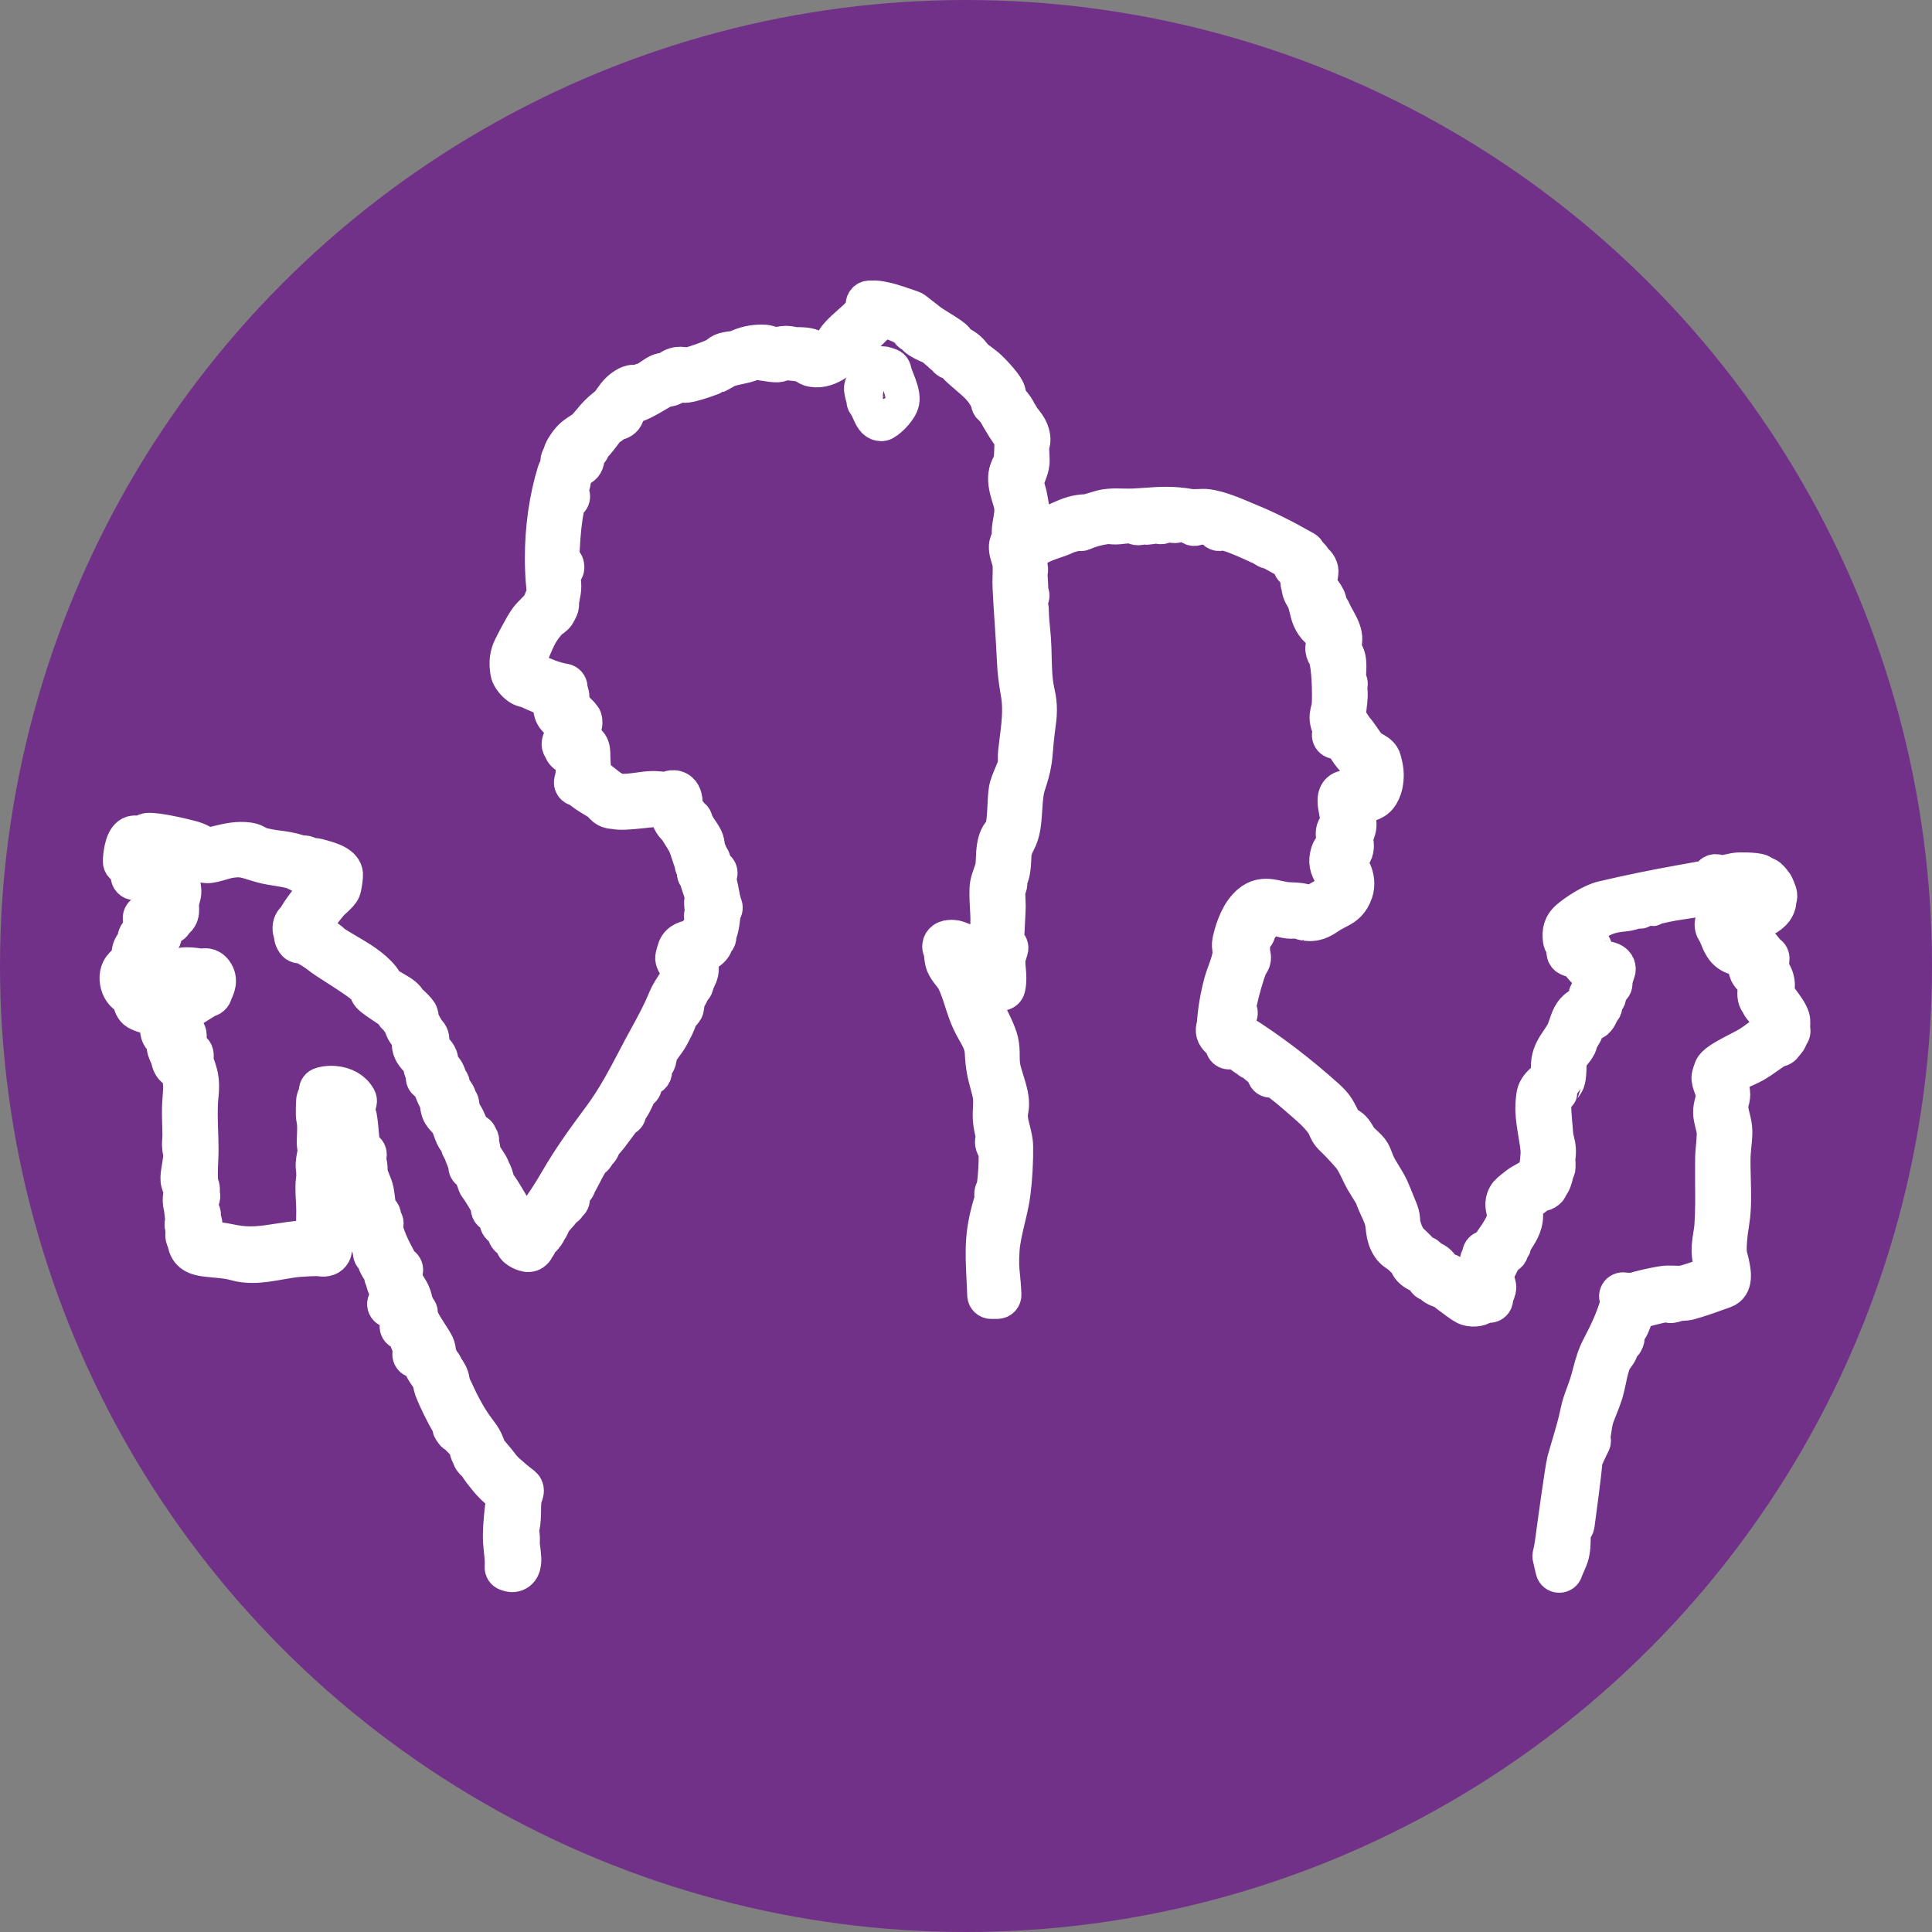
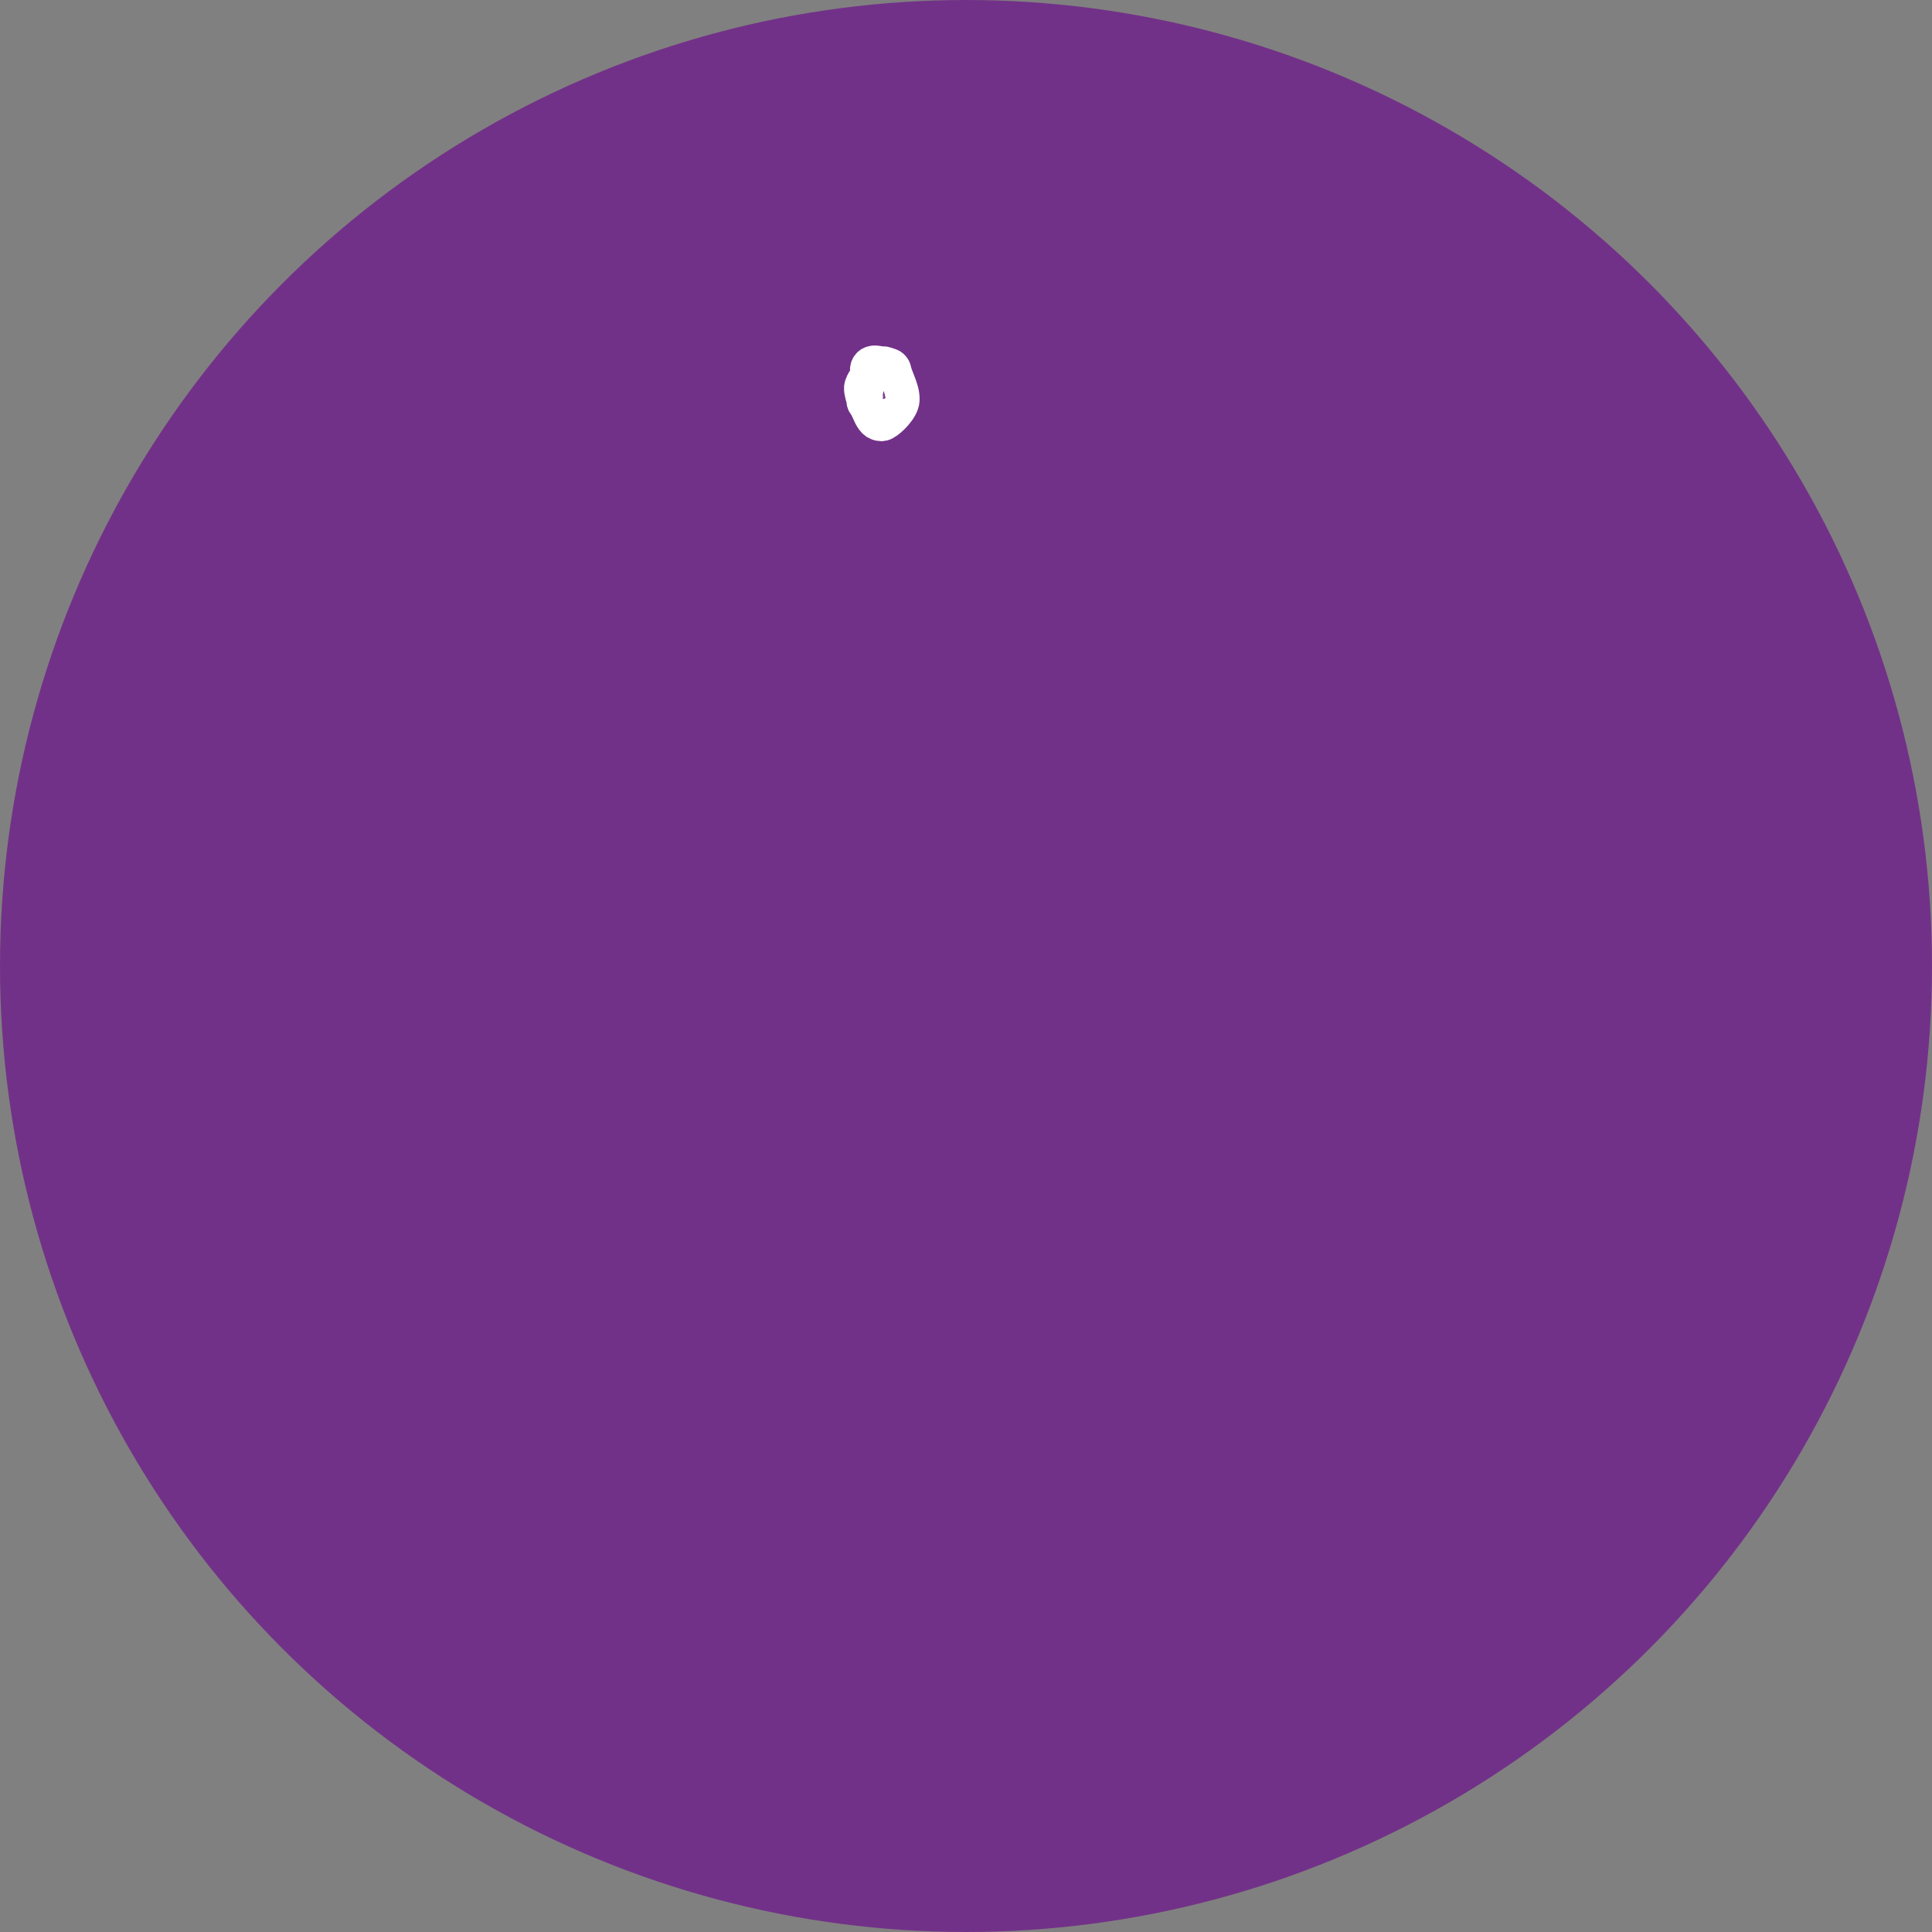
<svg xmlns="http://www.w3.org/2000/svg" viewBox="0 0 28.346 28.346" version="1.1" id="Laag_1">
  <rect x="0" y="0" width="28.346" height="28.346" fill="#808080" stroke="none" />
  <circle fill="#723188" r="14.173" cy="14.173" cx="14.173" />
  <g>
-     <path stroke-width=".5" stroke-linejoin="round" stroke-linecap="round" stroke="#fff" fill="#fff" d="M26.301,15.087c.008-.042.018-.099,0-.16-.025-.083-.094-.175-.15-.251-.011-.014-.021-.028-.029-.04-.01-.015-.021-.028-.032-.042.002-.019,0-.039-.009-.056l-.006-.013c.002-.005.003-.011.004-.017.019-.088-.016-.179-.028-.205-.009-.022-.02-.041-.032-.057-.006-.008-.012-.016-.019-.023-.003-.003-.005-.006-.008-.008l.013-.144c.004-.038-.015-.075-.047-.095l-.009-.005c-.009-.008-.033-.038-.046-.055-.041-.052-.079-.1-.13-.125-.054-.026-.116-.03-.171-.034-.008,0-.018-.001-.028-.002.007-.035-.004-.071-.03-.095-.015-.014-.033-.022-.052-.026,0,0,0,0,0-.001.031-.025.056-.055.076-.087.068.008.146.007.235-.018.117-.034.257-.118.295-.253.007-.024.008-.045.006-.062.01-.021.019-.052.014-.092-.004-.034-.051-.144-.06-.158-.005-.008-.068-.09-.091-.108-.027-.022-.055-.031-.077-.036-.012-.012-.03-.025-.054-.035-.089-.035-.325-.027-.327-.027-.048.002-.095.013-.136.022-.052.012-.102.023-.14.014l-.038-.009c-.034-.008-.071.002-.095.027-.014.015-.024.033-.028.053-.047.009-.095.017-.142.026l-.01.002c-.092.017-.184.033-.275.05-.372.066-.754.145-1.135.234-.163.038-.396.191-.503.282-.12.103-.135.209-.12.335.004.032.016.06.036.082.006.03.012.064.017.1l.002.013c.004.034.026.063.057.078l.011.005c.031.015.068.02.113.027.002.004.004.008.006.012.017.032.098.121.098.121.014.015.025.026.031.032.035.03.073.05.11.067-.023.055-.041.111-.058.164-.004.012-.008.024-.011.036-.027.023-.041.059-.034.095-.001.003-.003.006-.004.009-.009.021-.032.067-.047.094-.019.006-.043.015-.068.03-.104.067-.142.181-.176.281-.012.034-.022.067-.035.092-.019.04-.048.081-.075.122-.058.085-.124.182-.143.311-.005.038-.006.074-.006.107,0,.05-.001.093-.018.118-.009.014-.031.034-.052.053-.051.047-.12.111-.14.207-.012.058-.02.18-.018.24.004.117.024.236.043.352.014.083.027.161.033.233.005.063-.013.235-.031.296-.015.05-.088.091-.159.13-.039.022-.076.042-.111.068-.001,0-.13.1-.151.126-.089.112-.064.217-.048.281.004.018.009.037.01.052.004.097-.089.236-.167.349-.005.005-.009.011-.012.017-.027.039-.052.075-.073.11-.043-.006-.086.016-.105.056-.01.02-.012.042-.008.063-.005.005-.01.01-.015.016-.023.031-.026.071-.011.104-.03.062-.051.141-.04.25.004.038.016.067.026.088-.011.011-.024.019-.036.021l-.332-.243c-.022-.016-.05-.023-.076-.018-.001-.001-.002-.002-.004-.004-.014-.014-.029-.03-.045-.044-.002-.003-.005-.007-.007-.01-.014-.021-.036-.053-.072-.08-.039-.029-.078-.044-.112-.054-.014-.041-.052-.068-.095-.068-.002-.002-.004-.004-.006-.006-.005-.005-.01-.01-.015-.016-.046-.052-.086-.089-.125-.127-.021-.019-.042-.039-.065-.062-.004-.007-.009-.016-.014-.027-.018-.037-.039-.084-.044-.102l-.005-.015c-.006-.017-.013-.039-.016-.048-.006-.021-.007-.038-.008-.061-.002-.04-.005-.089-.031-.158-.018-.045-.036-.089-.054-.132-.019-.045-.037-.09-.054-.133-.037-.097-.087-.178-.137-.259-.032-.053-.066-.107-.092-.162-.007-.015-.015-.036-.024-.059-.016-.043-.033-.088-.054-.123-.024-.041-.07-.084-.118-.129-.022-.02-.051-.048-.064-.063-.006-.008-.013-.021-.021-.035-.02-.035-.045-.079-.08-.115-.026-.026-.058-.045-.086-.062-.01-.006-.027-.016-.034-.022-.026-.043-.044-.078-.061-.112-.04-.08-.079-.155-.196-.26-.427-.383-.843-.699-1.272-.967-.009-.006-.018-.013-.031-.022-.009-.007-.018-.014-.028-.021.008-.049,0-.089-.008-.119.001-.003.003-.005.004-.008.02-.009.037-.025.047-.046.017-.034.014-.074-.008-.105l-.014-.02c.006-.014.012-.032.017-.054.042-.196.101-.401.158-.553.054-.063.057-.123.048-.163l-.005-.022c-.002-.01-.005-.018-.01-.027.013-.048.003-.09-.005-.118.003-.007.007-.016.014-.03.008-.018.014-.031.015-.035.002-.007.004-.014.006-.021.004-.002.008-.005.012-.007.031-.021.047-.057.043-.094l-.003-.023.023-.013c.033-.018.054-.053.053-.09,0-.01-.002-.02-.005-.03.032-.016.076-.037.099-.048.021.004.06.015.085.022.093.027.206.06.306.037.052.022.106.033.105.033,0,0,0,0,0,0,.177.034.277-.032.368-.092.019-.013.039-.026.061-.038.024-.014.047-.025.069-.037l.036-.019c.084-.045.178-.106.233-.271.035-.104.023-.23-.032-.337-.022-.043-.047-.07-.066-.091-.006-.006-.013-.014-.014-.016,0,0,0,0,0-.002.009-.002.018-.006.026-.011.024-.014.04-.038.046-.064.006-.006.011-.013.015-.02l.009-.017c.048-.086.026-.181.012-.244,0-.004-.002-.008-.003-.011.011-.015.024-.035.034-.058.039-.098.024-.166.013-.215-.003-.014-.006-.028-.008-.044,0-.01,0-.02,0-.034,0-.015.001-.032,0-.051.007-.012.012-.026.014-.041.005-.002.011-.002.022-.003.016-.002.041-.004.075-.012.154-.037.227-.1.277-.243.032-.091.036-.203.028-.277,0-.001-.025-.161-.054-.206-.035-.056-.092-.087-.138-.112-.015-.008-.039-.021-.045-.027-.033-.031-.066-.079-.101-.131-.037-.054-.076-.111-.124-.162-.006-.013-.016-.035-.036-.056-.009-.023-.024-.042-.046-.057-.011-.046-.002-.124.006-.195.01-.086.021-.182.004-.271.001-.003.002-.006.003-.009.009-.029.013-.071-.02-.119,0-.021.002-.052.003-.074.004-.074.009-.157-.009-.234-.009-.036-.025-.068-.04-.097-.006-.012-.016-.031-.018-.036-.002-.014,0-.041.004-.065.005-.04.011-.086.001-.134-.019-.095-.064-.174-.104-.246-.018-.032-.035-.061-.046-.088-.018-.04-.026-.054-.041-.078l-.014-.023c-.006-.009-.009-.015-.012-.025-.002-.014-.005-.03-.013-.056-.019-.061-.058-.112-.093-.157-.02-.026-.045-.058-.053-.078.003-.009.006-.019.009-.032.003-.013.006-.027.009-.041l.002-.009c.002-.013.004-.026.006-.04.002-.011.003-.021.004-.029.002-.009.003-.02.003-.029-.003-.091-.066-.146-.101-.176,0,0-.002-.001-.002-.002-.006-.015-.016-.034-.034-.053-.014-.015-.03-.031-.05-.048-.007-.025-.023-.047-.047-.061l-.019-.01c-.297-.169-.559-.299-.8-.397-.027-.011-.056-.023-.085-.036-.156-.066-.351-.148-.527-.174-.046-.007-.095-.004-.144-.002-.043.002-.088.003-.113-.001-.26-.046-.448-.033-.668-.017-.055.004-.112.008-.174.011-.05.002-.1,0-.149,0-.068-.002-.13-.004-.196.002-.036.003-.065.007-.092.012-.019.004-.047.011-.098.027l-.04.012c-.021.006-.08.024-.102.03-.17,0-.293.055-.403.104-.043.019-.087.039-.135.057-.059.022-.106.036-.144.047-.058.017-.103.032-.147.055.006-.045.012-.078.017-.105.017-.095.024-.144-.007-.302l-.008-.044c-.01-.054-.015-.081-.034-.142l-.01-.033c-.018-.055-.001-.104.027-.179.018-.048.039-.103.045-.165.003-.038,0-.086-.002-.135-.002-.03-.004-.07-.003-.091,0-.016.003-.026.007-.041.013-.053.021-.104-.012-.199-.026-.074-.087-.154-.139-.212-.005-.015-.014-.037-.032-.059-.002-.003-.005-.005-.007-.008-.023-.06-.062-.108-.097-.151-.019-.023-.039-.047-.046-.062-.003-.007-.006-.023-.009-.037-.004-.026-.01-.058-.026-.091-.05-.102-.232-.292-.295-.345-.038-.031-.074-.058-.105-.081l-.006-.004c-.016-.012-.031-.023-.045-.034-.015-.012-.023-.021-.037-.04-.012-.015-.024-.031-.041-.05-.052-.056-.092-.08-.132-.102-.017-.01-.034-.02-.054-.034t-.01-.012c-.008-.012-.016-.024-.026-.036-.037-.044-.116-.094-.241-.171-.054-.033-.109-.068-.138-.089-.011-.008-.04-.032-.074-.058-.151-.12-.164-.13-.192-.139-.04-.013-.077-.026-.115-.039-.124-.043-.241-.084-.395-.106-.026-.004-.049-.003-.074-.002h-.011s-.033,0-.033,0h0c-.032,0-.063.015-.082.042-.019.026-.024.06-.014.091l.007.022c-.007.012-.026.034-.038.047l-.009.01c-.047.053-.104.104-.16.153-.066.058-.134.118-.194.189-.022.026-.037.052-.049.073-.016.027-.025.042-.039.054-.052.04-.149.077-.187.077-.002-.002-.005-.004-.007-.005-.019-.014-.048-.036-.09-.048-.063-.019-.128-.02-.181-.021-.026,0-.057,0-.071-.004-.101-.023-.152-.016-.206-.004-.016.003-.029.006-.047.006-.006,0-.014,0-.021,0-.012,0-.038-.008-.058-.014-.03-.009-.061-.018-.093-.02-.153-.01-.31.024-.438.093-.044-.001-.098.007-.164.023-.042.011-.074.037-.1.058-.008.006-.015.013-.021.017-.095.046-.299.118-.403.143-.007.002-.022,0-.041-.003-.038-.006-.089-.014-.152.003-.048.013-.084.04-.111.06-.005.004-.01.008-.014.011-.006.001-.014.002-.022.003-.027.003-.06.007-.094.021-.038.016-.075.041-.115.069-.027.018-.057.039-.077.048-.019.009-.042.016-.071.025-.021.007-.044.014-.068.023-.09-.029-.202.057-.252.102-.047.043-.079.089-.108.129-.029.042-.053.075-.09.104-.113.089-.162.148-.219.217-.023.027-.048.057-.081.094-.018.019-.045.037-.078.058-.051.033-.115.073-.171.144-.053.067-.103.139-.119.222-.011.013-.019.028-.024.043-.01.028-.011.058-.003.087-.018.034-.044.086-.053.116-.118.386-.181.825-.18,1.269,0,.147.007.292.022.433.002.02.007.037.013.05-.011.031-.032.087-.055.139-.014.033-.023.049-.024.052-.02.031-.054.064-.087.097-.033.033-.066.066-.094.104-.079.105-.232.413-.234.416-.059.118-.073.237-.047.385.002.014.007.028.013.043.032.079.112.159.171.191.013.007.027.013.043.018.002,0,.004.001.006.002.013.004.025.007.038.01.009.002.018.004.024.007l.046.021c.089.04.181.082.284.111,0,.006,0,.012,0,.018,0,.018-.001.036,0,.053,0,.021.001.042.004.064.018.15.136.215.197.246-.002.008-.003.016-.005.024l-.002.009c-.006.03-.011.059-.017.09-.003.007-.008.017-.012.024-.028.054-.063.122-.014.189l.003.004c.005.016.012.032.021.046.014.021.032.04.054.054.028.018.058.028.088.034.015.104.025.195.003.288l-.01.041c-.009.036.003.073.03.098.02.018.046.028.072.026.027.03.059.053.082.07.041.03.09.059.133.085.035.021.072.043.099.062.003.003.005.006.009.011.025.031.068.082.141.098l.02.004c.011.002.023.003.033.001.087.024.222.013.453-.012.073-.008.149-.016.188-.017.033,0,.083.003.12.006.003.009.006.017.009.026.019.054.04.115.071.167.018.031.039.053.056.071.013.014.022.024.03.037.01.017.021.034.034.054.027.042.054.086.076.125.026.048.044.106.064.168.014.042.029.09.046.134,0,.021.005.05.023.079l.005.009c.004.006.008.012.013.017-.008.021-.008.044-.001.065.006.018.017.035.032.047,0,0,0,0,0,0,.011.054.027.101.043.146.011.032.02.059.027.088.003.011.004.024.006.038.002.011.003.023.005.035-.009.016-.013.034-.012.053l.003.055c0,.016.006.032.014.046-.002.014-.004.026-.004.035,0,.001,0,.002,0,.003-.013.021-.019.048-.013.074l.004.02c.008.037-.009.076-.036.138-.002.003-.003.007-.005.01-.012.01-.021.024-.027.039-.006.014-.008.029-.007.044-.002.007-.004.013-.006.019-.016.004-.037.008-.053.011-.074.013-.198.034-.252.155,0,0-.045.12-.042.168.003.047.043.122.094.169.005.009.01.016.016.023,0,.005-.002.01-.003.014-.003.002-.006.005-.009.008-.021.021-.031.049-.03.077-.015.025-.032.052-.049.078-.046.071-.094.145-.125.221-.083.202-.174.368-.273.549-.033.06-.066.121-.1.184l-.074.141c-.156.297-.303.578-.51.857-.222.3-.432.584-.64.944-.102.177-.216.35-.349.529-.011.015-.019.031-.022.049l-.056.072c-.1-.098-.175-.227-.248-.352-.053-.091-.107-.184-.173-.271-.006-.009-.015-.041-.021-.063-.012-.043-.025-.091-.054-.136,0,0,0-.001-.001-.002-.003-.011-.006-.02-.009-.028-.015-.037-.04-.073-.065-.112-.024-.037-.054-.082-.064-.112-.002-.008-.003-.018-.004-.028-.003-.028-.008-.068-.026-.106.011-.03.007-.063-.01-.09-.003-.005-.007-.01-.011-.014-.004-.017-.012-.033-.024-.046-.017-.019-.041-.03-.066-.032-.004-.003-.008-.006-.011-.008-.016-.026-.031-.061-.048-.099-.019-.045-.039-.092-.067-.136-.026-.041-.04-.081-.047-.133l-.004-.028c-.003-.023-.015-.044-.032-.06-.013-.067-.048-.112-.078-.151-.007-.01-.015-.02-.023-.031,0-.009,0-.019,0-.031-.003-.038-.021-.061-.04-.085-.001-.002-.003-.004-.005-.006-.007-.028-.015-.051-.023-.071-.019-.047-.041-.073-.062-.096l-.008-.008c-.007-.009-.016-.019-.027-.038-.001-.004-.003-.017-.004-.027-.002-.022-.005-.051-.017-.082-.019-.05-.052-.082-.074-.104-.002-.002-.004-.004-.005-.005-.01-.037-.027-.061-.047-.078.002-.008.005-.018.006-.028.006-.047,0-.112-.064-.163-.003-.005-.006-.011-.01-.019-.042-.074-.069-.125-.08-.151.002-.024.001-.065-.024-.108-.016-.028-.093-.11-.156-.16-.014-.031-.039-.06-.075-.09-.037-.03-.092-.063-.152-.097-.037-.022-.106-.062-.118-.072-.004-.005-.006-.012-.009-.019-.008-.018-.019-.042-.038-.066-.136-.168-.334-.284-.526-.396-.061-.036-.119-.07-.173-.105-.009-.006-.02-.016-.031-.026-.021-.019-.045-.041-.073-.059-.024-.016-.05-.029-.076-.043-.001-.039-.026-.075-.063-.09l-.062-.026c.044-.07.131-.189.242-.323.01-.012.037-.037.058-.056.067-.063.11-.103.129-.15.019-.045.039-.201.036-.239-.012-.161-.227-.221-.356-.256l-.018-.005c-.052-.015-.083-.019-.113-.019h-.01c-.006,0-.012,0-.02,0-.014-.01-.036-.026-.066-.033-.015-.004-.029-.005-.044-.003-.011,0-.021.003-.03.006-.013-.008-.028-.015-.045-.021-.102-.033-.204-.047-.294-.059-.089-.012-.182-.025-.269-.054-.005-.002-.015-.008-.025-.013-.028-.017-.071-.042-.13-.05-.172-.024-.317.011-.458.045l-.067.016c-.084.019-.098.011-.144-.015-.032-.019-.073-.041-.134-.061-.095-.03-.545-.139-.687-.125-.014.002-.028.005-.041.01-.02.008-.035.018-.047.028-.005,0-.011,0-.018,0h-.023c-.039-.002-.072-.002-.105.007-.131.04-.164.259-.172.386v.025c-.003.028.007.056.027.076.01.01.022.018.035.023.001.003.002.006.004.009.008.018.018.035.029.054.01.017.019.031.019.039v.028c.003.03.018.057.042.075.024.018.055.024.084.017l.027-.006c.014-.003.023-.004.024-.004.065.007.129.024.192.041.043.011.09.024.142.035.005.015.009.029.013.041-.004.005-.008.01-.011.014-.014.018-.034.043-.04.079-.004.027-.008.122-.008.132h0c-.035.001-.078.006-.125.026-.035.015-.059.036-.075.05-.003.002-.005.005-.008.007l-.012.004c-.044.015-.072.059-.068.105l.015.148c-.049.03-.073.068-.084.099-.008.022-.015.051-.011.087-.044.034-.072.085-.082.149-.005.034-.002.066.001.091-.01.009-.021.019-.027.025-.052.048-.101.093-.124.141-.044.089-.037.213.017.309.035.061.086.105.144.125.004.062.02.137.076.189.045.042.2.09.252.087.066-.004.114-.043.161-.1-.015.027-.029.056-.04.087-.032.089-.076.21-.009.31.009.013.021.027.037.041.001.012.004.024.009.035.004.009.009.016.015.023-.004.068.02.117.038.157.006.013.013.027.019.043.001.004.002.009.005.019.01.044.036.155.134.177.002.004.004.009.006.013.003.006.007.012.009.019.04.134.034.211.024.339-.002.032-.005.065-.007.102-.006.105-.002.205,0,.303.002.05.003.101.004.152,0,.025-.001.047-.003.07-.004.054-.009.116.013.197.009.033-.009.144-.019.204-.013.079-.024.147-.019.2.002.024.01.048.022.084.006.018.018.054.019.065.002.029,0,.049-.004.072-.005.043-.012.097.011.176.004.026.016.133.022.187,0,.002-.001.004-.002.006-.006.022-.015.056-.005.095.003.01.006.02.011.03-.001.015-.002.031.001.047-.009.032-.007.068.007.103l.008.019c.003.007.006.013.01.018.025.198.173.244.318.261.053.006.101.011.148.015.103.009.193.018.282.044.075.022.158.032.252.032.137,0,.278-.025.413-.049.093-.016.181-.032.262-.038.089-.007.203-.015.298-.012l.01.002c.1.016.17-.011.209-.08.037-.067.031-.263.031-.265-.003-.032-.009-.067-.016-.101-.007-.036-.014-.076-.015-.105,0-.019.006-.044.012-.07.007-.03.015-.063.016-.099.001-.044-.01-.085-.019-.123-.004-.014-.009-.034-.009-.042-.005-.064,0-.135.005-.206.004-.052.007-.105.007-.157,0-.026-.005-.055-.011-.087,0-.005-.002-.011-.003-.016.007-.011.012-.024.016-.037.008-.032.009-.064.011-.094,0-.02.002-.043.005-.058l.012-.025c.013-.027.013-.057.001-.084-.002-.004-.004-.008-.006-.012.004-.01.007-.021.008-.034.005-.053-.005-.092-.011-.117-.006-.023-.006-.024,0-.041.005-.014.007-.029.008-.047.001-.03-.003-.072-.014-.16-.007-.056-.02-.171-.018-.197.017.001.034.003.043.005,0,0,0,0,0,0-.002.01-.004.02-.005.027-.008.038-.017.08-.009.123.01.054.019.131.028.206.024.204.05.416.113.531.022.041.029.072.038.115.007.034.015.071.031.111-.001.033.009.064.03.088.004.015.009.028.013.037l.002.005c.027.199.059.373.126.579l.019.06c.019.056.044.127.075.19l.017.089c0,.037.022.072.057.089.001.004.002.009.003.014.005.022.011.05.025.078.015.031.034.06.055.091.006.009.014.021.021.032-.004.04.008.071.023.093.013.087.061.172.111.247,0,0,0,0,0,0l-.031.015c-.043.021-.065.069-.053.115.012.046.055.079.102.076l.062-.003c.003.01.006.023.01.041.005.02.009.039.014.054.007.022.016.04.023.055,0,0,0,0,0,.001l-.017.028c-.021.036-.018.082.009.114.02.024.048.037.078.037h0c.008.011.018.021.029.028l.008.036c.003.012.008.024.014.034v.005c0,.044.028.084.07.097h0s-.028.07-.028.07c-.018.045-.002.096.038.122.023.015.049.02.075.015.007.015.017.028.03.038.019.07.061.13.1.186.016.023.031.045.041.062.003.008.008.034.011.049.006.03.012.06.023.088.062.161.169.372.242.496.006.011.013.019.02.027-.007.036.006.072.032.095.002.005.004.01.007.014.013.023.035.039.06.046.003.005.007.009.011.014.019.021.036.039.053.055.031.031.05.05.072.091h0c.004.014.009.033.019.053.001.017.005.031.01.042.004.01.011.023.022.037.002.012.006.024.011.037.019.047.052.073.076.089.028.044.061.096.108.154.084.105.163.205.294.29.011.007.023.015.03.02,0,.006,0,.016,0,.032-.001.008-.008.03-.012.042-.008.026-.017.053-.02.08-.006.048-.011.094-.015.137-.01.109-.016.205-.016.285,0,.016,0,.032,0,.047,0,.025.002.05.004.074.003.035.006.07.01.105.008.072.017.147.012.216v.018c-.005.045.023.087.065.102l.017.006c.087.032.147,0,.175-.022.09-.071.076-.205.067-.284l-.002-.017c-.002-.026-.005-.046-.007-.064-.005-.039-.008-.058-.005-.107.004-.061-.008-.113-.018-.157,0,0,0,0,0,0,.009-.014.013-.028.015-.039.017-.077.018-.162.02-.246v-.047c.002-.039.004-.083.008-.119.001-.004.003-.009.005-.014l.004-.011c.022-.063.037-.104.01-.156-.003-.006-.007-.013-.012-.018l-.007-.008c-.005-.006-.011-.011-.017-.016-.075-.055-.147-.118-.22-.182-.053-.047-.082-.084-.115-.128-.015-.019-.029-.038-.047-.059-.008-.01-.019-.023-.032-.038-.05-.058-.08-.096-.091-.112-.044-.139-.088-.196-.142-.268l-.016-.021c-.016-.021-.033-.045-.053-.074-.052-.076-.106-.166-.156-.261-.03-.056-.058-.112-.082-.166-.01-.023-.021-.044-.03-.064-.03-.06-.049-.1-.057-.159-.007-.054-.046-.131-.092-.184-.01-.046-.039-.076-.058-.093-.019-.045-.03-.073-.048-.113,0-.004,0-.008,0-.012-.002-.031-.006-.074-.027-.117-.025-.05-.061-.105-.099-.164-.038-.06-.078-.121-.106-.176l-.004-.008c-.019-.038-.031-.062-.03-.081v-.024c.001-.027-.009-.053-.028-.073-.007-.008-.016-.014-.025-.019,0-.019-.003-.04-.014-.063-.003-.006-.006-.012-.01-.017-.007-.057-.026-.114-.056-.168-.012-.022-.023-.04-.035-.058-.028-.045-.039-.064-.056-.125-.004-.014-.009-.027-.015-.037l.015-.037c.016-.039.007-.084-.024-.113-.012-.011-.027-.019-.042-.023-.015-.038-.034-.072-.051-.103l-.013-.025c-.078-.147-.112-.229-.161-.384,0-.006,0-.015,0-.024.012-.021.015-.046.01-.07-.005-.022-.017-.042-.034-.056.012-.074-.034-.116-.07-.139-.007-.041-.015-.106-.019-.139-.007-.056-.013-.1-.019-.129-.011-.053-.033-.107-.054-.157-.011-.027-.021-.052-.029-.076-.005-.017-.006-.041-.007-.069-.002-.047-.003-.105-.031-.164l.007-.014c.02-.039.013-.086-.018-.117-.018-.018-.041-.028-.065-.03-.009-.065-.015-.133-.021-.199-.008-.095-.016-.184-.031-.266-.005-.024-.014-.043-.022-.057,0-.034.005-.078.019-.13l.002-.009c.007-.025.003-.052-.01-.075l-.005-.008c-.067-.118-.197-.192-.356-.205-.061-.005-.122,0-.178.014l-.018.005c-.046.012-.078.053-.076.101v.017c0,.005-.007.02-.012.032-.01.022-.021.05-.027.082-.002.014-.012.231.001.277.017.061.014.159.01.256-.001.034-.003.068-.003.1,0,.027.005.052.01.07.002.007.004.014.004.02,0,.023-.006.055-.012.089-.013.069-.029.152-.007.237-.004.02-.004.042,0,.067-.021.126-.014.236-.008.344.003.051.006.104.006.158,0,.042,0,.075-.001.105-.002.089-.003.149.019.284,0,.001,0,.002,0,.004-.056-.002-.111.002-.162.005h-.015c-.132.01-.25.028-.364.046-.211.033-.41.064-.647.017-.108-.022-.148-.03-.265-.043-.09-.01-.135-.022-.155-.029,0-.025.003-.059.004-.073.004-.056.007-.101.001-.135-.004-.025-.014-.048-.025-.071.003-.01.005-.019.005-.026.004-.037-.007-.073-.033-.101-.001-.048.001-.104.004-.116.002-.004.004-.008.005-.013l.009-.027c.009-.025.007-.052-.005-.076.005-.024.007-.052.003-.084-.004-.029-.015-.048-.018-.051,0-.003-.001-.006-.002-.012-.013-.086-.008-.205-.003-.321.002-.059.005-.114.005-.165,0-.089-.003-.182-.006-.272-.006-.176-.012-.358.005-.521.008-.071.01-.128.008-.18-.004-.116-.03-.192-.067-.297-.006-.017-.012-.036-.019-.055,0-.002,0-.004.001-.006.008-.04.021-.1-.03-.149l-.007-.007c-.019-.019-.044-.029-.07-.029h-.008s-.001-.006-.001-.006c-.004-.019-.013-.037-.026-.051.028-.018.045-.049.046-.083v-.033c0-.013-.003-.029-.008-.041-.016-.042-.047-.098-.109-.129.057-.139.133-.186.266-.268.038-.023.077-.047.119-.075.013-.002.042-.007.069-.031.022-.019.036-.045.04-.072.033-.065.099-.198.002-.328-.077-.102-.168-.081-.198-.074,0,0,0,0-.002,0-.014-.002-.03-.004-.046-.006-.073-.01-.156-.021-.237-.011-.031.004-.061.01-.088.019-.083.028-.156.078-.228.157-.033.036-.063.074-.091.111l-.018.024c-.01.012-.018.025-.027.038l.004-.035c.003-.028-.005-.056-.023-.077-.018-.021-.044-.035-.072-.036l-.107-.006c.016-.023.052-.058.073-.079.02-.019.039-.039.057-.058,0,0,.005-.006.005-.006.012-.013.02-.03.023-.048,0,0,.001-.007.001-.007.007-.037.003-.069-.005-.093.045-.011.107-.032.141-.095l.006-.011c.015-.028.016-.061.003-.09.031-.016.059-.04.074-.08.024-.063.013-.123-.028-.166,0-.007-.001-.015-.001-.023.016,0,.036.001.065.007l.02.004c.05.01.099-.019.115-.068h0c.017-.013.043-.033.064-.066.036-.058.032-.123.028-.172,0-.014-.002-.029-.001-.037.002-.016.008-.039.014-.061.009-.032.019-.067.022-.106.003-.03-.019-.276-.108-.342-.004-.003-.008-.005-.012-.008l-.006-.003s-.009-.005-.014-.006c-.109-.039-.222-.064-.333-.085-.02-.058-.071-.095-.108-.12.008,0,.017,0,.025-.002.049-.006.081-.023.104-.038.116.017.533.118.618.147h0c.026.024.081.072.17.073.058,0,.131-.021.211-.044.043-.013.087-.025.113-.03.16-.026.22-.007.342.031.041.013.087.027.142.042.073.019.147.031.218.042.077.012.156.025.229.047.009.003.026.012.04.019.027.014.058.031.093.038.047.01.092.008.136.007h.027c.02-.001.044,0,.062.003.013.003.045.01.068.019l-.005.014c-.008.02-.008.042-.003.062-.012.015-.027.03-.043.046-.019.019-.038.039-.055.059-.103.122-.211.253-.298.406-.035.028-.075.077-.068.172.002.023.009.042.017.056,0,.032.003.083.041.137l.005.007c.013.019.032.033.055.039l.008.002c.025.007.047.008.058.008,0,0,0,0,.001,0,.078.032.178.096.239.145.056.045.149.104.26.175.146.094.36.231.438.311.001.017.005.034.013.05.026.058.09.102.233.198.039.026.079.052.109.075.006.006.014.012.022.016,0,0,0,0,0,0,.004.01.009.021.015.031.004.007.013.022.029.036.009.008.019.014.028.018.013.036.034.06.055.075.008.032.019.066.029.088.014.031.037.064.062.1.009.013.025.036.035.053-.003.014-.006.031-.005.051.004.12.069.19.117.242.022.023.039.042.048.061.002.005.003.02.004.029.002.019.004.043.015.069.009.021.021.037.033.05v.002c-.018.037-.012.08.015.11.017.019.041.031.065.033.023.067.054.149.082.206.008.017.018.03.029.04.001.009.002.019.003.029.005.044.01.093.028.137.02.051.06.094.096.132.011.012.032.034.036.039.009.02.018.045.028.075.012.034.025.073.043.111.007.014.014.028.022.041.013.022.033.046.052.068,0,.024.005.054.023.082l.011.018c.004.007.009.012.014.018.008.037.02.076.042.112.005.031.016.055.023.071,0,.002.002.004.003.006v.014c-.005.041.017.079.052.097.014.025.031.041.04.049,0,0,0,0,.001.001.008.019.023.066.03.085.014.043.019.058.033.077.051.068.122.188.178.284-.01.029-.006.06.01.086.016.026.044.043.074.046.004.006.008.011.012.016.003.004.005.007.007.009.006.01.012.02.018.029-.002.033-.003.084.039.125l.006.006c.006.005.012.01.018.014.015.019.033.036.053.051,0,.043.02.084.057.112.013.01.028.018.044.023.004.006.008.012.012.017,0,.014.003.029.01.046.037.091.186.129.187.129.071.015.115-.014.134-.032l.009-.008c.014-.013.024-.03.029-.048.007-.007.014-.014.02-.024.006-.009.014-.023.022-.04.006-.013.014-.029.021-.047.024-.012.051-.033.069-.069.008-.007.015-.015.02-.022.008-.011.017-.026.022-.047.004-.005.009-.01.013-.016.022-.031.038-.068.052-.099.004-.01.008-.019.011-.025.013-.019.037-.045.063-.074.031-.035.063-.071.088-.108l.005-.007c.005-.007.01-.015.015-.023.034.022.025-.024.059-.047.04-.027.055-.079.036-.123l.018-.036c.002-.008.005-.018.008-.028,0-.003.001-.006.002-.009.038-.013.063-.047.067-.085.018-.026.044-.074.098-.18l.012-.024c.027-.052.057-.106.088-.15.003-.002.006-.005.01-.008.018-.014.039-.031.056-.056.009-.014.017-.03.022-.046.012-.008.024-.018.036-.03.022-.025.035-.053.04-.086.013-.016.03-.035.045-.052.024-.027.047-.054.063-.075l.072-.096c.042-.057.083-.112.124-.166l.012-.005c.043-.017.068-.061.063-.105.064-.075.105-.17.143-.258l.014-.033c.011-.003.021-.008.031-.015.031-.022.046-.06.041-.097l-.002-.013s.008-.011.013-.017c.007-.011.015-.026.024-.041.003-.006.006-.011.008-.015.031.002.062-.013.082-.038.022-.027.028-.063.017-.095.001-.005.002-.01.003-.016.008-.011.014-.023.019-.035.047-.045.053-.107.056-.146,0-.006,0-.012,0-.012.009-.033.045-.082.08-.129.028-.038.06-.081.086-.127.026-.046.051-.096.075-.144l.012-.024c.013-.026.026-.062.04-.101.005-.013.013-.035.018-.05.013-.008.03-.021.044-.039l.02-.026c.015-.019.022-.043.021-.066.01-.027.011-.056.003-.087.01-.009.021-.022.032-.039.019-.031.034-.066.048-.098.002-.006.005-.011.007-.017.002-.002.004-.005.007-.008.021-.014.036-.036.042-.061l.007-.029c.004-.016.014-.037.024-.058.029-.059.075-.153.028-.265.005-.029-.004-.059-.024-.082.012-.003.023-.005.034-.008.065-.017.146-.047.196-.126.014-.022.021-.045.026-.061,0-.002.002-.005.002-.007l.011-.011c.022-.02.034-.049.032-.079,0-.005,0-.009-.002-.014.043-.103.06-.24.064-.335.028-.027.039-.068.026-.106l-.007-.02c-.018-.052-.029-.109-.04-.17-.012-.063-.024-.129-.046-.196,0-.008,0-.015-.001-.023l.01-.018c.019-.032.018-.073-.002-.104-.011-.018-.028-.032-.047-.04-.002-.007-.004-.013-.006-.02-.006-.014-.012-.024-.023-.039-.001-.015-.005-.032-.013-.05l-.01-.022c-.004-.008-.009-.016-.015-.023-.003-.006-.005-.011-.008-.016-.001-.002-.003-.005-.004-.009-.011-.03-.022-.052-.037-.071-.003-.012-.005-.032-.006-.045-.005-.041-.01-.087-.032-.13-.018-.036-.041-.071-.067-.109-.032-.047-.067-.101-.077-.137l-.004-.015c-.007-.03-.028-.054-.054-.067,0,0,0,0,0,0l-.018-.024c-.016-.022-.066-.088-.072-.105-.001-.007-.001-.018-.002-.03-.002-.061-.006-.154-.073-.212-.036-.031-.082-.044-.133-.039-.03.003-.052.015-.069.025-.022,0-.056-.004-.083-.006-.049-.004-.1-.009-.141-.007-.068.002-.14.012-.203.021-.089.012-.181.025-.256.017-.082-.009-.151-.064-.231-.128-.023-.018-.046-.037-.07-.054-.022-.016-.044-.024-.064-.029-.02-.019-.024-.035-.024-.06,0-.069-.002-.108-.006-.165l-.002-.035c-.001-.022-.001-.041-.001-.058v-.022c-.004-.138-.067-.194-.177-.221.003-.017.014-.075.017-.087.002-.006.005-.012.009-.018.012-.023.028-.053.033-.094.002-.016.003-.032.001-.048l-.002-.021c-.003-.029-.017-.053-.038-.07-.004-.008-.008-.015-.014-.022-.008-.01-.021-.023-.039-.034-.005-.009-.012-.018-.02-.026-.023-.023-.048-.037-.067-.046-.007-.004-.018-.009-.018-.008q-.005-.011,0-.037c.004-.021.01-.05.009-.085,0-.037-.011-.07-.019-.097-.003-.011-.009-.028-.009-.034v-.019c-.002-.047-.036-.087-.083-.096l-.019-.003c-.144-.027-.264-.078-.406-.142-.022-.01-.043-.016-.066-.022-.01-.003-.024-.007-.034-.01-.007-.03-.012-.087-.013-.123.013-.012.027-.029.037-.052.017-.037.031-.072.045-.106.017-.04.033-.077.049-.113.047-.103.097-.189.194-.294.003-.003.008-.006.013-.01,0,0,.009-.007.01-.007.042-.03.086-.061.103-.111.007-.009.013-.02.018-.031.001-.003.002-.006.003-.009.003-.005.006-.009.008-.014.02-.04.017-.081.016-.102,0-.003,0-.007-.001-.004.003-.016.006-.035.01-.055.012-.059.025-.126.024-.179,0-.057-.011-.118-.022-.175l.027-.02c.031-.023.046-.062.038-.1,0-.037-.022-.071-.056-.088l-.004-.002c-.001-.019-.004-.036-.006-.05-.002-.01-.004-.022-.003-.028l.003-.074c.012-.253.034-.452.067-.607.004-.021.005-.043.007-.064,0-.004,0-.007,0-.01.037-.009.066-.037.075-.074.009-.035-.002-.072-.028-.097,0-.013,0-.025-.001-.035.002-.003.004-.007.006-.01.011-.019.027-.046.034-.079.008-.033.004-.061.002-.077v-.004c.017-.052.045-.094.061-.108,0,0,0,0,.001,0,.085-.021.133-.078.141-.169.002-.021,0-.044-.005-.065.035-.006.065-.031.078-.066.004-.012.006-.024.006-.035.029-.021.058-.052.094-.097.021-.026.042-.054.064-.083.026-.035.056-.075.081-.103.029-.006.055-.022.074-.047.004-.005.007-.01.01-.016.042-.005.105-.017.149-.069.027-.033.035-.072.041-.107.002-.012.006-.033.008-.037.004-.007.015-.022.026-.037.007,0,.014,0,.022-.002.107-.018.237-.094.353-.162.046-.027.098-.058.132-.074.005-.002.02-.005.032-.007.024-.004.054-.009.084-.021.034-.014.06-.034.081-.051.004-.003.01-.008.013-.011.015.008.036.017.061.02.103.017.485-.134.488-.136.034-.015.067-.034.097-.051.029-.017.062-.036.086-.045.04-.014.089-.025.142-.036.049-.01.105-.022.157-.039.022-.007.041-.018.057-.032.046,0,.109.011.169.02.07.011.136.022.191.019.04-.002.069-.018.09-.032.056,0,.219.019.282.031.002.002.004.003.006.005.018.016.045.041.084.054.264.082.515-.163.585-.24.01-.011.019-.023.026-.036.012-.004.025-.011.037-.021.028-.023.044-.056.045-.091.012-.012.022-.022.025-.025.014-.01.019-.013.029-.017.036-.016.063-.032.097-.074.016-.005.03-.013.042-.025l.083-.083c.012-.012.02-.026.025-.041.005-.003.009-.006.014-.01.009-.007.016-.015.022-.023.026.003.052-.003.073-.019l.013-.01c.03.012.06.023.088.034.085.031.158.058.221.108.003.002.006.005.008.006,0,0,0,0,0,0,.004.008.009.017.017.027.019.027.044.045.075.054.008.013.018.027.032.04.053.046.118.075.175.101.027.012.054.024.074.036.01.007.042.035.056.047.02.018.031.028.046.036.013.018.029.034.048.047.008.006.017.011.026.016.003.005.006.011.01.016.008.012.018.022.029.03.018.014.047.027.084.025.004.005.008.011.015.02.014.019.03.043.056.068.045.042.089.079.136.12.032.027.063.054.093.081.074.067.149.144.201.257.005.01.01.02.015.028-.002.024.005.048.019.067.009.012.02.021.032.028.01.016.022.029.038.04.042.077.087.153.146.248.011.018.024.036.04.059.029.042.063.089.068.122,0,0,.002.015.001.071-.001.098-.008.202-.012.221-.004.015-.014.037-.025.06-.02.042-.045.094-.052.157-.013.118.023.234.051.327.014.045.027.088.033.123.012.074,0,.14-.014.221-.007.04-.014.081-.018.126-.003.03-.001.062,0,.094,0,.011.001.025.002.037-.013.013-.025.03-.033.052-.03.082,0,.174.023.249.006.019.015.049.017.058.006.053.004.123.002.192-.002.053-.003.113,0,.165.008.181.02.36.032.536.012.179.024.365.032.547.008.183.027.3.053.461l.008.047c.033.209.004.442-.025.667-.007.056-.014.112-.02.167-.004.032-.003.064-.002.092,0,.026.001.053-.002.072-.007.042-.032.102-.057.16-.031.074-.064.15-.076.226-.01.064-.014.143-.018.227l-.003.061c-.004.073-.012.237-.045.311-.015.011-.035.029-.051.056-.061.105-.066.239-.071.346-.002.042-.003.082-.008.115-.005.036-.02.077-.035.118-.016.044-.034.094-.043.146-.015.091-.008.22-.001.345.005.085.009.165.006.224v.01c-.01.21-.017.35-.001.566-.002-.005-.005-.011-.007-.016-.032-.071-.071-.16-.158-.22-.057-.04-.235-.114-.3-.129-.001,0-.111-.022-.181.025-.032.022-.053.055-.058.092v.007c-.004.02,0,.04.008.058l.003.007c.009.018.012.046.015.079.004.042.009.091.029.141.019.047.054.094.092.143.025.032.053.068.064.092.046.093.08.198.113.301.033.102.067.208.115.309.023.049.048.093.073.137.057.1.106.186.111.301.011.22.035.309.074.457.01.036.02.076.032.123.021.082.018.149.014.226-.002.048-.005.102-.002.162.001.024.003.048.007.071.009.068.024.132.039.196v.003c-.027.073-.016.139.036.199.012.12-.007.431-.03.546-.022.035-.043.082-.022.152-.155.491-.144.737-.123,1.175.003.062.006.128.009.199l.002.052c.002.054.047.097.101.097h.094c.027-.001.053-.012.072-.032.019-.02.029-.046.028-.074-.005-.124-.013-.203-.02-.273-.012-.114-.019-.19-.007-.383.009-.137.046-.294.082-.445.031-.129.063-.263.079-.392.027-.207.042-.475.038-.684-.001-.082-.022-.163-.041-.24-.017-.066-.034-.134-.037-.197-.001-.025.003-.053.008-.082.005-.031.011-.069.01-.11-.002-.114-.038-.229-.073-.341-.024-.077-.05-.157-.058-.225-.005-.039-.006-.085-.006-.129,0-.07-.002-.149-.02-.224-.032-.133-.125-.313-.201-.46-.013-.026-.026-.05-.037-.073.006-.015.008-.032.006-.049-.004-.031-.021-.058-.048-.074l-.011-.007s0-.005,0-.008c-.002-.019-.005-.045-.016-.074l-.023-.06c-.004-.01-.007-.019-.011-.029.073.059.191.14.268.14.002,0,.005,0,.007,0,.024.008.05.01.076.003l.015-.003c.038-.009.068-.039.077-.077l.003-.015c.02-.092.012-.18.005-.258-.007-.075-.013-.14.005-.198l.028-.091c.014-.044-.005-.092-.045-.116-.005-.003-.011-.006-.017-.008,0-.031.003-.062.006-.096.003-.034.006-.069.007-.106.001-.039.003-.078.006-.124.003-.065.007-.129.008-.193,0-.016-.001-.059-.004-.113-.002-.036-.004-.09-.005-.13.005-.005.01-.011.014-.019.015-.025.022-.055.018-.086,0-.006-.002-.011-.003-.016.003-.01.007-.02.011-.031.013-.036.028-.077.035-.122.012-.074.014-.13.016-.176.003-.086.005-.134.067-.25.072-.137.083-.303.094-.479.008-.123.016-.25.048-.349.088-.265.096-.357.113-.558v-.013c.004-.035.008-.073.012-.117.006-.063.013-.118.02-.169.022-.166.04-.298-.01-.516-.038-.165-.041-.339-.045-.508-.002-.08-.004-.17-.01-.258-.003-.052-.009-.104-.014-.162-.008-.08-.016-.163-.017-.241,0-.033-.001-.067-.013-.097,0-.007.001-.014.002-.021.002-.022.003-.045.003-.067h0c.023-.036.022-.081,0-.114,0-.066-.004-.129-.008-.193-.002-.026-.004-.051-.005-.076.005-.015.011-.038.009-.066-.002-.028-.009-.062-.017-.101-.003-.014-.009-.044-.012-.066.023-.029.065-.077.082-.092.051-.046.134-.088.247-.126l.038-.013c.067-.022.111-.037.186-.072.027-.012.064-.022.101-.032.02-.005.041-.01.062-.017.025.01.054.011.08,0l.021-.009c.085-.037.194-.067.3-.082.015-.002.03-.004.043-.005.011,0,.025.001.039.003.024.002.051.005.077.004.021,0,.057-.004.099-.009.063-.006.108-.01.136-.012.016.013.039.027.069.031.036.005.067-.003.091-.015.004.001.009.003.014.004.012.003.024.005.039.005,0,0,.105-.009.155-.024.026.017.058.021.088.011.011-.004.021-.009.029-.016.003,0,.006,0,.009,0,.02,0,.039-.005.056-.014.002,0,.003.002.005.002l.007.003c.044.019.089.018.128-.003.004-.002.008-.005.012-.008.041.004.096.013.125.021l.007.009c.022.027.056.04.09.036.021-.003.041-.012.056-.026.056.009.109.012.154.014.004.002.009.006.014.009.01.007.024.016.042.023.007.013.016.025.028.034.024.019.056.025.086.018l.029-.007c.009-.002.021.001.051.01l.018.005c.14.039.345.135.456.187.012.006.025.009.038.011.008.007.015.014.023.019l.01.007s.003.002.005.003c.005.004.01.007.016.01l.012.007c.023.013.046.016.064.016.038.023.076.044.111.063.062.033.125.068.18.11-.002.011-.002.022,0,.033.006.036.03.066.064.079l.031.012c.007.006.019.016.03.026,0,.002,0,.003,0,.004-.013.061-.027.129.002.188,0,.003,0,.006,0,.009,0,.007.001.014.002.021,0,.004.002.012.003.015.001.006.003.011.005.018,0,.003.003.011.004.013.001.004.003.008.006.015.002.004.004.008.005.012l.004.008c.01.019.021.039.033.059.007.012.014.022.017.029.015.04.024.078.034.12.023.099.049.212.166.323.021.02.043.032.06.039.013.031.028.091.029.118,0,.002-.001.004-.002.007-.008.024-.023.064-.016.119.006.048.028.08.042.1l.003.005c.048.156.057.498.048.693-.001.022-.007.044-.013.07-.006.024-.014.055-.018.088-.004.037,0,.08.012.122.008.027.021.065.046.1l-.008.012c-.025.038-.022.087.008.122.03.034.078.045.119.025l.007-.003c.027.032.051.069.078.11.035.052.074.111.123.164.028.03.065.051.101.071.017.01.048.027.054.032.006.008.005.027.003.057-.001.021-.002.042-.001.062.001.024.005.046.008.066.002.011.004.026.004.03,0,0,0,.002-.004.008q-.016.024-.065.032c-.02.003-.041.007-.065.013-.025.006-.045.015-.063.024-.006.003-.011.006-.016.007-.006.001-.013,0-.021,0-.031-.001-.096-.003-.147.045-.036.034-.055.082-.057.144-.002.051.009.109.021.171.01.054.025.134.019.173-.019.015-.045.041-.058.085-.019.067-.002.123.009.16.002.007.005.016.007.023-.004.005-.009.011-.013.016-.029.036-.066.08-.083.131-.049.148-.017.245.052.355.004.006.016.022.03.037l.008.009c.024.064.014.118-.029.164-.039.027-.241.145-.274.159-.024.01-.042.015-.054.015h0c-.009,0-.02-.003-.041-.009-.025-.008-.06-.018-.106-.024-.037-.005-.075-.006-.114-.008-.037-.001-.075-.003-.107-.008-.031-.005-.062-.012-.091-.018-.141-.032-.316-.071-.489.122-.14.155-.205.393-.232.52-.009.044-.003.089.002.13.002.013.004.027.004.035-.006.083-.04.177-.073.269-.021.058-.043.118-.059.178-.054.205-.087.406-.1.598,0,.007-.002.014-.005.025-.019.071-.024.155.09.241.014.011.029.018.041.024l-.002.018c-.004.042.019.083.057.101.034.016.075.012.104-.011.011.006.022.012.033.018.012.007.024.013.034.019.013.009.024.018.036.028.021.017.047.038.081.057.005.003.011.006.016.008.001.002.003.004.004.005.023.027.052.038.073.044.01.008.02.017.03.025.043.036.09.076.143.112-.006.033.004.066.028.09.027.027.067.036.104.023l.013-.005s.008.007.013.01c.113.081.235.183.312.25.027.024.054.047.08.07l.008.007c.125.108.224.193.315.326.008.011.012.021.019.04.016.04.037.095.106.161.072.068.156.157.249.264.048.056.085.132.125.215.022.045.044.093.07.139.017.03.039.065.061.1.032.05.072.113.084.147.02.057.045.111.069.163.034.076.067.147.077.208.003.02.006.041.008.062.008.071.018.151.055.229.05.106.101.141.148.172.011.008.024.017.038.027.004.003.012.011.022.02.029.028.069.068.091.09.003.017.01.04.026.061.056.076.137.107.202.132.005.002.01.004.015.006,0,.028.011.054.032.074.019.018.043.027.068.027.012.018.029.038.053.053.03.019.065.033.1.046.023.009.046.018.063.027.009.013.022.029.043.043.014.009.036.026.062.045.114.086.173.127.218.141.052.016.105.019.161.009.05-.009.088-.034.115-.051.003-.002.005-.004.008-.005l.025.005c.037.007.075-.007.099-.037.018-.023.025-.053.019-.081.023-.041.046-.118.047-.136.004-.056-.018-.102-.034-.137-.003-.007-.007-.014-.009-.019,0-.011-.002-.032-.004-.05.004-.006.008-.011.012-.018.009-.008.017-.019.023-.03l.07-.142c.02-.022.035-.045.046-.06.002-.003.005-.007.007-.011.01-.003.02-.008.029-.014.027-.019.043-.05.043-.082.024-.021.044-.054.043-.096.012-.019.024-.038.036-.057.067-.104.151-.234.129-.414-.004-.036-.015-.065-.023-.087.01-.007.026-.015.043-.025.027-.016.055-.032.077-.048.013-.01.026-.02.042-.032.019-.015.038-.03.058-.044.007-.005.013-.01.019-.015.004,0,.008,0,.012,0,.033-.001.065-.013.091-.034l.012-.009c.021-.017.034-.041.037-.066l.007-.007c.036-.033.061-.122.072-.172.003-.013.005-.026.006-.039.017-.018.026-.042.026-.067v-.075c0-.012-.002-.024-.006-.035.025-.138.006-.213-.01-.28-.008-.033-.016-.064-.019-.108-.003-.032-.006-.065-.008-.098l-.002-.021c-.006-.069-.012-.139-.016-.206-.003-.049-.001-.149.002-.189.016-.007.038-.019.059-.04.003-.003.012-.013.023-.029,0-.001.099-.136.111-.169.019-.05.024-.118.026-.184,0-.021.001-.042.002-.066,0-.031.002-.06.003-.083.013-.018.031-.04.047-.061.036-.044.072-.089.094-.134.013-.026.017-.054.02-.081.014-.013.028-.031.037-.056,0-.002.002-.005.002-.007.016-.017.031-.041.041-.074.001-.005.002-.009.003-.014.007-.012.012-.024.016-.038.003-.012.004-.023.004-.042.005-.004.01-.009.015-.013.002,0,.003,0,.005,0,.005,0,.01,0,.017-.002.006,0,.011-.001.017-.002.012-.002.024-.006.036-.011.003-.001.007-.003.01-.004.017-.009.033-.02.045-.034.026-.028.052-.078.071-.131.023-.016.039-.042.042-.071l.008-.067c.008-.005.016-.011.022-.018.018-.02.028-.046.027-.073v-.023s.005-.016.008-.025c.004-.01.009-.022.014-.036.028-.009.05-.03.062-.058.01-.023.01-.049.002-.072.001-.003.002-.005.003-.008.009-.022.017-.047.024-.072.005-.018.011-.036.017-.052.002-.005.004-.01.005-.016l.002-.008c.001-.005.002-.011.002-.017.002-.037-.009-.127-.144-.16-.014-.003-.029-.006-.044-.009-.005,0-.01-.002-.015-.003-.022-.011-.083-.048-.094-.056-.014-.013-.023-.034-.036-.068-.012-.032-.028-.071-.058-.114-.009-.013-.026-.026-.041-.034-.03-.015-.059-.018-.084-.016-.004-.009-.008-.018-.011-.026-.003-.007-.007-.016-.01-.023.004-.008.009-.017.013-.026.01-.003.02-.007.031-.013.028-.016.057-.041.092-.072.018-.016.046-.04.056-.047.162-.103.261-.126.437-.142.063-.006.135-.029.207-.052,0,0,0,0,0,0,.027.038.076-.031.119-.049.043-.018.093.053.086.007.129-.029.265-.059.392-.077.113-.017.229-.034.344-.058.036-.008.071-.019.103-.03.051-.017.098-.033.138-.028l.034.004c.025.002.049-.004.069-.017.077,0,.151-.014.218-.027.047-.009.092-.018.132-.021.003,0,.005,0,.008,0,.003,0,.006,0,.007,0l.01.003c.005.002.012.004.019.005.006.004.013.008.021.012.003.001.006.003.01.004.007.01.015.021.02.03.004.006.008.012.012.018,0,.017-.005.034-.009.044-.039.017-.125.047-.141.05-.009.002-.04-.002-.068-.005-.021-.02-.048-.032-.078-.033-.013-.001-.024,0-.031.002-.004,0-.009.002-.013.003-.096.029-.13.1-.149.138-.007.014-.011.023-.015.027-.005.004-.022.013-.033.019-.126.064-.167.152-.123.26.001.003.005.011.007.014.002.003.003.006.005.009.022.032.038.071.053.109.042.103.1.243.294.287.032.007.062.006.087.006.008,0,.02,0,.029,0,.008.008.019.019.034.028.002.002.003.005.005.007-.008.011-.016.023-.022.038-.045.107.034.191.068.226l.01.011s.004.004.006.006l.006.017c.007.023.023.042.043.054-.014.071-.03.165.011.24.008.015.017.026.027.036.002.008.005.017.01.026.005.01.011.02.022.034.011.015.031.04.065.081l.034.042.079-.063-.074.069c.011.015.024.025.036.033.003.018.007.039.008.053-.011.017-.028.044-.034.084l-.002.011s0,.002,0,.003c-.034.024-.069.05-.104.077-.062.047-.126.095-.187.132-.031.019-.083.046-.139.075-.195.101-.328.173-.385.25-.025.035-.053.144-.054.152-.007.054.013.108.035.168.011.03.025.068.027.086.004.044-.006.082-.017.127-.011.045-.024.095-.022.153.001.055.015.112.029.168.012.048.024.097.024.133,0,.058-.006.127-.012.196-.006.065-.012.131-.012.194-.001.114,0,.231,0,.344.002.204.004.414-.01.617-.003.048-.011.097-.019.144-.016.101-.034.215-.012.34.005.029.015.053.023.071.002.006.005.011.006.015.006.035.013.078.013.121-.008.004-.017.007-.026.01l-.02.008c-.114.046-.318.12-.392.131-.034.005-.073.004-.119.002-.058-.002-.124-.005-.193.008-.133.024-.3.058-.435.103l-.01-.003c-.022-.007-.045-.007-.065,0l-.015-.005c-.041-.014-.086-.001-.113.033-.027.034-.029.081-.006.117l.011.017c-.002.005-.004.011-.006.017-.073.254-.169.448-.279.659-.066.126-.098.249-.13.368-.015.056-.03.115-.049.173-.014.043-.03.085-.045.127-.033.09-.068.183-.088.286-.008.04-.017.079-.027.119-.029.12-.065.239-.099.355l-.021.071c-.016.053-.031.106-.046.159-.03.11-.16,1.068-.166,1.117-.011.086-.022.174-.046.265-.004.016-.005.032,0,.048l.043.187c.01.045.049.077.095.078.001,0,.002,0,.003,0,.044,0,.084-.029.096-.072.008-.027.022-.058.038-.093.02-.045.043-.097.056-.15.018-.077.02-.155.021-.224,0-.044.002-.086.007-.126.026-.016.044-.042.049-.073l.005-.033c.001-.008.115-.835.109-.904.015-.054.065-.155.092-.211l.026-.053c.012-.024.013-.052.004-.078-.002-.004-.003-.009-.006-.013.011-.045.018-.092.024-.137.007-.046.013-.09.023-.122.016-.055.038-.109.063-.171.026-.064.052-.131.076-.206.019-.062.034-.13.049-.202.023-.109.047-.221.084-.289.006-.012.016-.024.027-.04.019-.025.042-.056.06-.097.01-.021.016-.043.021-.064.051-.031.07-.08.077-.112.004-.021.004-.042,0-.061.004-.013.022-.043.034-.062.015-.025.033-.053.045-.083.023-.054.045-.12.065-.196.007,0,.014-.002.022-.004.033-.008.064-.016.094-.024l.011-.003c.082-.021.16-.041.246-.06.015-.003.03-.009.042-.017.003,0,.006,0,.009,0,.012.01.027.018.043.021.019.004.038.003.056-.003.011,0,.022-.003.033-.007l.025-.01c.018-.007.044-.008.074-.01.037-.002.078-.004.124-.017.103-.029.255-.079.369-.122.011-.004.029-.01.049-.017.065-.022.096-.033.118-.045.156-.088.098-.317.059-.47-.006-.023-.011-.042-.013-.056-.014-.078,0-.274.034-.477.032-.195.026-.416.02-.631-.003-.115-.006-.224-.003-.327.001-.045.007-.099.012-.153.007-.069.015-.146.014-.218-.001-.076-.018-.146-.034-.208-.016-.065-.03-.122-.025-.176,0-.009.005-.025.009-.038.008-.032.019-.071.019-.116,0-.046-.011-.094-.02-.135-.006-.028-.017-.073-.015-.091.044-.056.137-.099.227-.14.047-.021.091-.041.132-.065.066-.038.128-.082.189-.125.047-.033.095-.067.142-.096.005-.001.009-.002.013-.002.018-.003.051-.008.08-.038.01-.01.067-.083.074-.093.016-.025.023-.05.027-.069.034-.029.044-.076.028-.115,0-.005.002-.01.003-.015ZM6.924,21.189l-.093.038s-.002-.005-.003-.008l.096-.03ZM2.468,14.711c.067-.1.159-.236.241-.243.009,0,.018-.001.027-.001.019,0,.039.001.059.004-.028.017-.055.033-.072.042-.037.021-.069.04-.095.058-.052.038-.11.084-.162.143,0,0,.001-.002.002-.003ZM14.696,13.037h0s.008.002.012.003h0s-.008-.002-.012-.003ZM25.89,14.696h0s0,0,0,0h0Z" />
    <path stroke-width=".5" stroke-linejoin="round" stroke-linecap="round" stroke="#fff" fill="#fff" d="M13.125,5.446l-.003-.013c-.007-.035-.033-.064-.067-.075l-.064-.021c-.019-.007-.04-.007-.059-.001-.025-.01-.053-.013-.081-.016h-.033c-.032.002-.062.019-.08.046-.018.027-.022.061-.011.091l.008.022c-.005.017-.027.05-.039.07-.028.043-.057.088-.063.141-.005.044.033.169.035.173,0,0,0,0,0,0v.012c0,.029.012.056.034.076h.001c.009.016.025.053.034.072.045.102.081.182.168.197h.008c.006.002.012.003.017.003.016,0,.033-.004.047-.012l.007-.004c.076-.04.252-.209.258-.337.005-.099-.034-.198-.072-.294-.019-.049-.038-.095-.045-.13ZM12.954,5.924h-.002c-.005.004-.011.005-.017.005-.002,0-.004,0-.006,0h-.003c-.031-.006-.043-.034-.059-.069-.003-.007-.009-.02-.012-.025h0c-.008-.007-.012-.017-.012-.027v-.004s0,0,0,0c0-.001-.014-.045-.012-.061.002-.019.012-.034.022-.05.004-.007.012-.019.014-.024l-.003-.008c-.004-.011-.003-.023.004-.032.006-.009.017-.015.028-.016h.011c.01,0,.02.002.029.005.007-.002.014-.002.021,0l.023.007c.012.004.021.014.024.026v.005c.004.012.01.029.017.046.013.034.027.069.025.103-.002.045-.064.104-.091.118Z" />
  </g>
</svg>